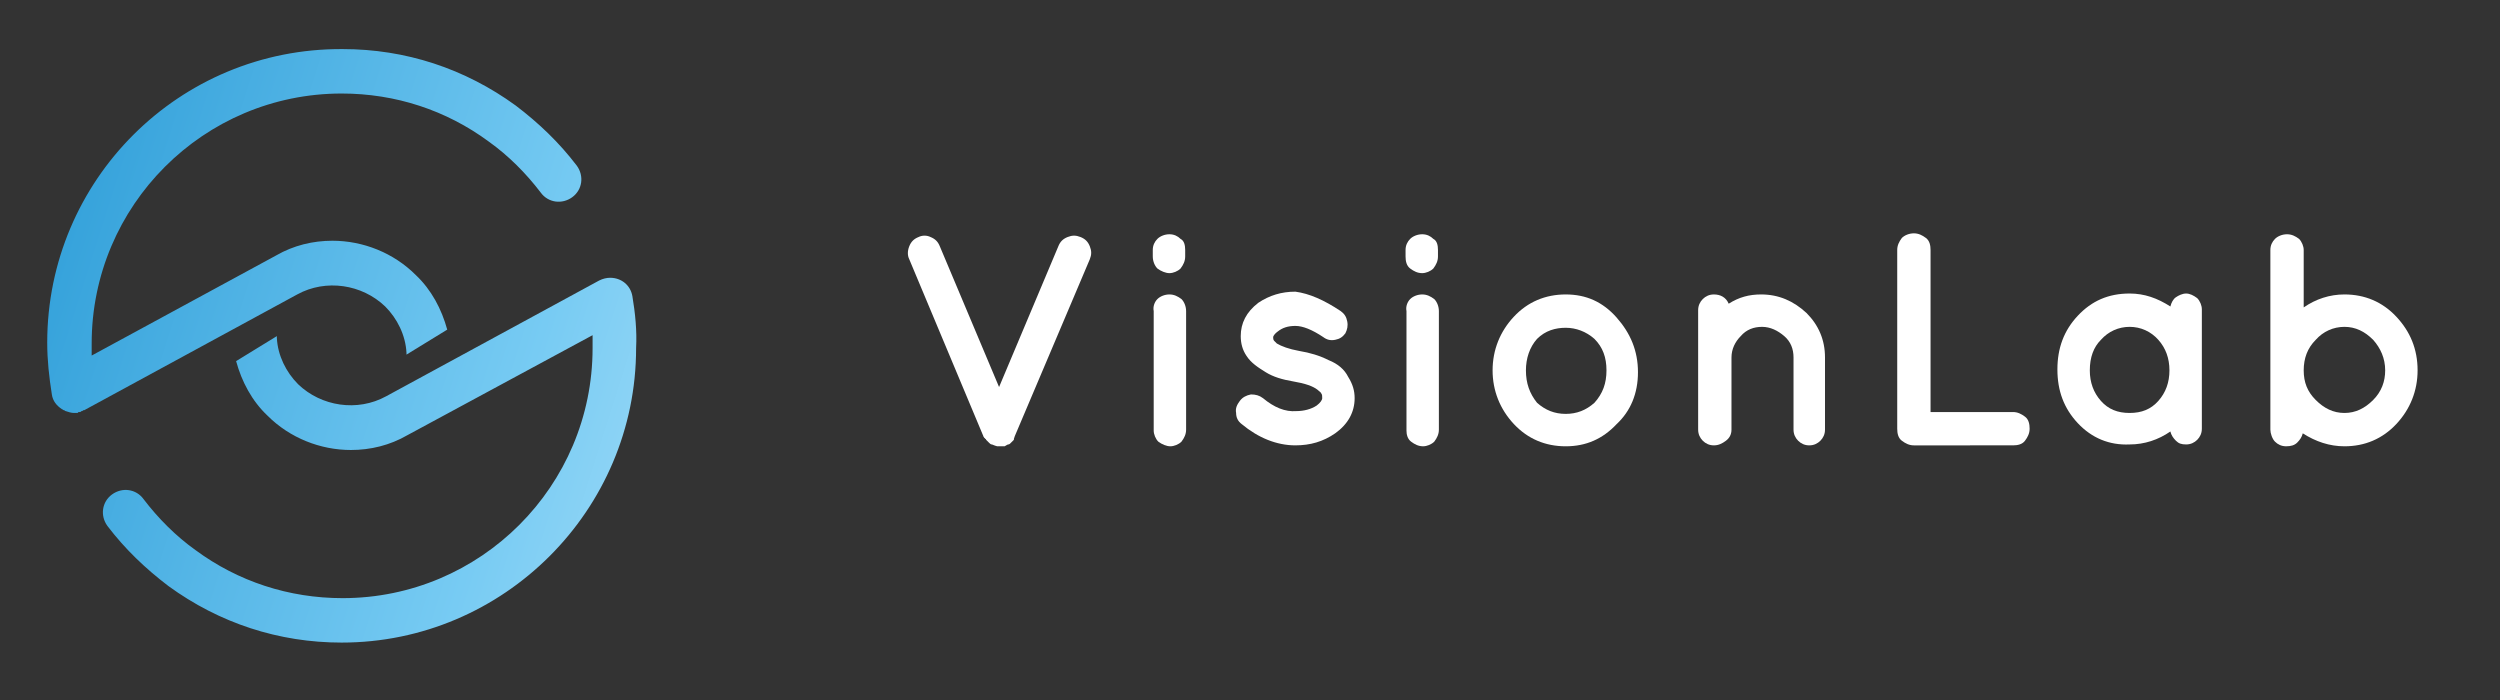
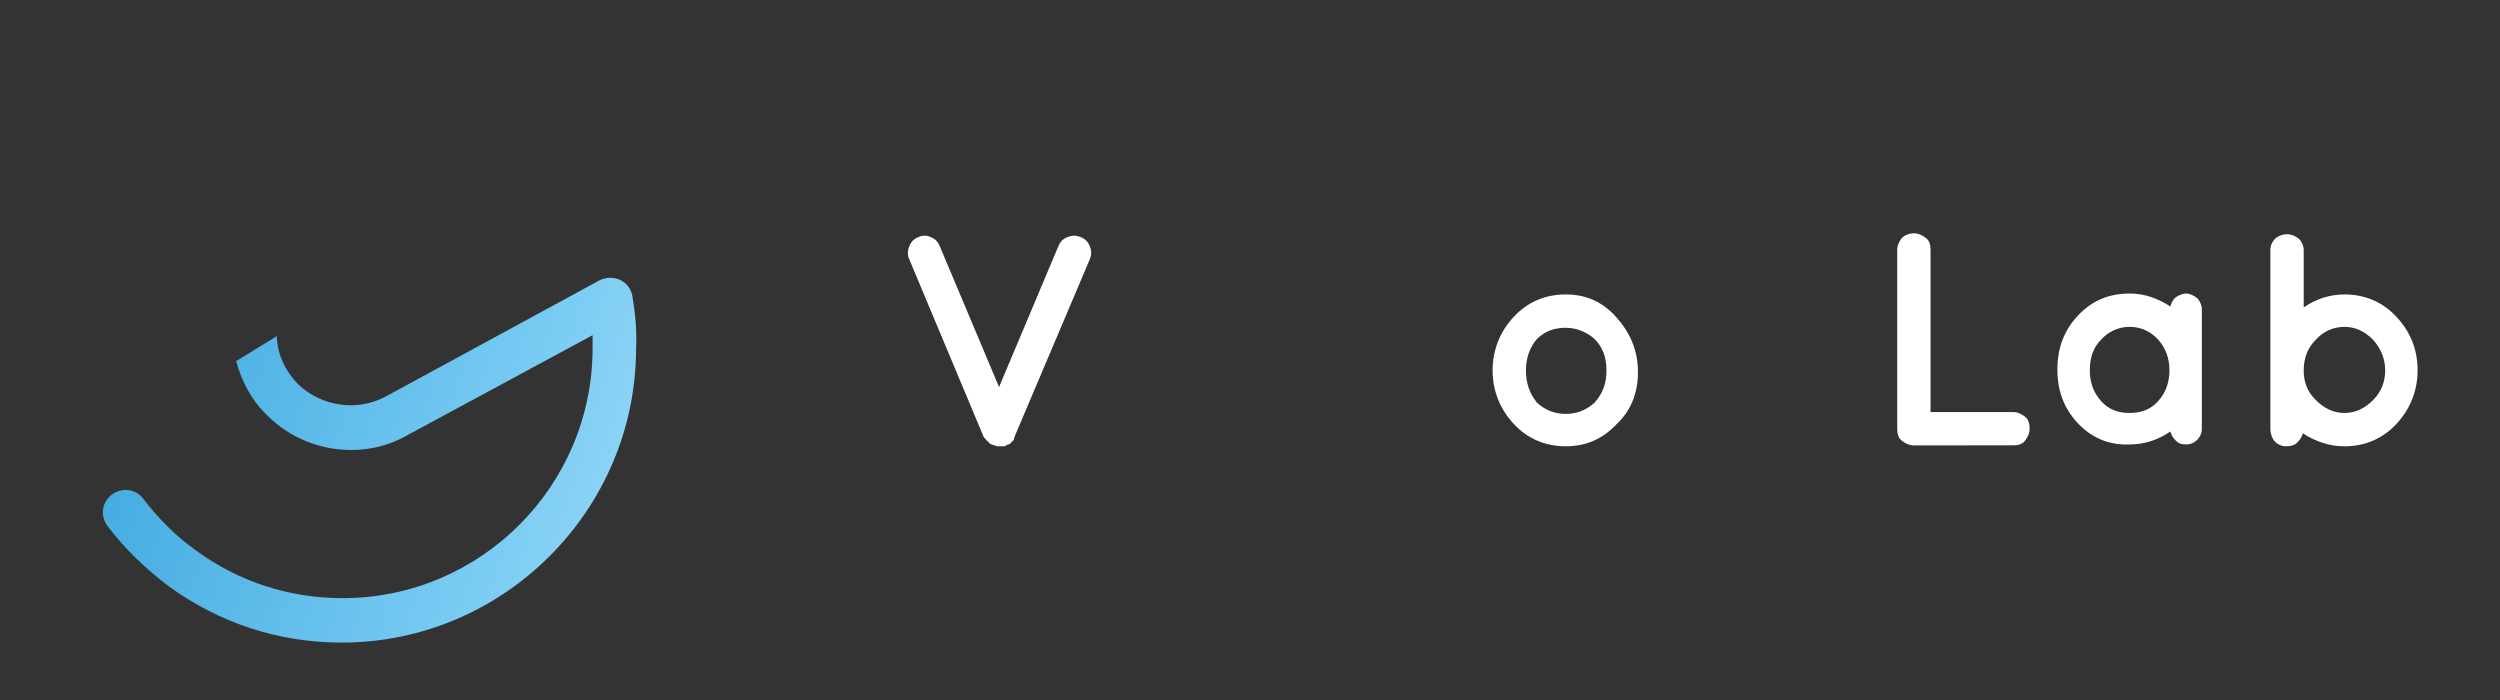
<svg xmlns="http://www.w3.org/2000/svg" version="1.1" id="Ebene_1" x="0px" y="0px" viewBox="0 0 270 75.6" style="enable-background:new 0 0 270 75.6;" xml:space="preserve">
  <rect x="0" y="0" width="270" height="75.6" fill="#333333" stroke="none" />
  <style type="text/css">
	.st0{fill:url(#SVGID_1_);}
	.st1{fill:url(#SVGID_2_);}
	.st2{enable-background:new    ;}
	.st3{fill:#FFFFFF;}
</style>
  <g>
    <g>
      <linearGradient id="SVGID_1_" gradientUnits="userSpaceOnUse" x1="197.087" y1="-1.896" x2="-8.275" y2="63.615" gradientTransform="matrix(1 0 0 -1 0 78)">
        <stop offset="0" style="stop-color:#FFFFFF" />
        <stop offset="0.112" style="stop-color:#FBFDFF" />
        <stop offset="0.229" style="stop-color:#EEF9FE" />
        <stop offset="0.346" style="stop-color:#DAF1FC" />
        <stop offset="0.466" style="stop-color:#BDE6F9" />
        <stop offset="0.585" style="stop-color:#98D8F6" />
        <stop offset="0.674" style="stop-color:#77CBF3" />
        <stop offset="1" style="stop-color:#2095D3" />
      </linearGradient>
-       <path class="st0" d="M8.6,44.5c0.1,0,0.1,0,0.2-0.1l0,0c0.1,0,0.1,0,0.2-0.1c0,0,0,0,0.1,0l0,0l23-12.5c3.1-1.7,7-1.1,9.5,1.3    c1.3,1.3,2.2,3.1,2.3,5c0,0.1,0,0.2,0,0.2l4.4-2.7c-0.6-2.2-1.7-4.3-3.4-5.9c-2.4-2.4-5.7-3.7-9-3.7c-2.1,0-4.2,0.5-6.1,1.6    L9.9,38.4c0-0.4,0-0.9,0-1.3c0-14.9,12.1-27,27-27c5.8,0,11.3,1.8,15.9,5.2c2.1,1.5,4,3.4,5.6,5.5c0.8,1.1,2.3,1.3,3.4,0.5    c1.1-0.8,1.3-2.3,0.5-3.4c-1.9-2.5-4.1-4.6-6.6-6.5c-5.5-4-11.9-6.1-18.7-6.1C19.3,5.2,5.1,19.5,5.1,37c0,1.9,0.2,3.7,0.5,5.6    c0.1,0.7,0.5,1.2,1.1,1.6l0,0c0.1,0,0.1,0.1,0.2,0.1l0,0c0.1,0,0.1,0.1,0.2,0.1l0,0c0.3,0.1,0.6,0.2,0.9,0.2l0,0h0.1h0.1    c0.1,0,0.1,0,0.2,0l0,0l0,0C8.4,44.5,8.5,44.5,8.6,44.5L8.6,44.5z" />
      <linearGradient id="SVGID_2_" gradientUnits="userSpaceOnUse" x1="192.162" y1="-17.333" x2="-13.199" y2="48.178" gradientTransform="matrix(1 0 0 -1 0 78)">
        <stop offset="0" style="stop-color:#FFFFFF" />
        <stop offset="0.112" style="stop-color:#FBFDFF" />
        <stop offset="0.229" style="stop-color:#EEF9FE" />
        <stop offset="0.346" style="stop-color:#DAF1FC" />
        <stop offset="0.466" style="stop-color:#BDE6F9" />
        <stop offset="0.585" style="stop-color:#98D8F6" />
        <stop offset="0.674" style="stop-color:#77CBF3" />
        <stop offset="1" style="stop-color:#2095D3" />
      </linearGradient>
      <path class="st1" d="M68.3,32c-0.2-1.2-1.2-2-2.4-2l0,0c-0.4,0-0.8,0.1-1.2,0.3l-23,12.5c-3.1,1.7-7,1.1-9.5-1.3    c-1.3-1.3-2.2-3.1-2.3-5c0-0.1,0-0.2,0-0.2L25.5,39c0.6,2.2,1.7,4.3,3.4,5.9c2.4,2.4,5.7,3.7,9,3.7c2.1,0,4.2-0.5,6.1-1.6l20-10.8    c0,0.5,0,0.9,0,1.4c0,14.9-12.1,27-27,27c-5.8,0-11.3-1.8-15.9-5.2c-2.1-1.5-4-3.4-5.6-5.5c-0.8-1.1-2.3-1.3-3.4-0.5    s-1.3,2.3-0.5,3.4c1.9,2.5,4.1,4.6,6.6,6.5c5.5,4,11.9,6.1,18.7,6.1c17.5,0,31.8-14.3,31.8-31.8C68.8,35.7,68.6,33.8,68.3,32z" />
    </g>
    <g class="st2">
      <path class="st3" d="M107.1,48c-0.1,0-0.2-0.1-0.3-0.2h0c0,0-0.1-0.1-0.2-0.2c0,0-0.1-0.1-0.1-0.1c0-0.1-0.1-0.1-0.1-0.1    c0,0,0-0.1-0.1-0.1c0-0.1-0.1-0.1-0.1-0.2l-8-19.1c-0.2-0.4-0.2-0.9,0-1.4c0.2-0.5,0.5-0.8,1-1c0.4-0.2,0.9-0.2,1.3,0    c0.5,0.2,0.8,0.5,1,1l6.4,15.2l6.4-15.2c0.2-0.5,0.5-0.8,1-1c0.5-0.2,0.9-0.2,1.4,0c0.5,0.2,0.8,0.5,1,1c0.2,0.5,0.2,0.9,0,1.4    l-8.1,19.1l-0.1,0.3c0,0,0,0,0,0.1l-0.4,0.4c0,0-0.1,0.1-0.2,0.1s-0.2,0.1-0.4,0.2h-0.1c-0.1,0-0.2,0-0.3,0c-0.1,0-0.2,0-0.3,0    h-0.1C107.3,48.1,107.2,48,107.1,48L107.1,48L107.1,48z" />
-       <path class="st3" d="M128,27v0.7c0,0.5-0.2,0.9-0.5,1.3c-0.3,0.3-0.8,0.5-1.2,0.5s-0.9-0.2-1.3-0.5c-0.3-0.3-0.5-0.8-0.5-1.3V27    c0-0.5,0.2-0.9,0.5-1.2c0.3-0.3,0.8-0.5,1.3-0.5s0.9,0.2,1.2,0.5C127.9,26,128,26.5,128,27z M125,32.3c0.3-0.3,0.8-0.5,1.3-0.5    c0.5,0,0.9,0.2,1.3,0.5c0.3,0.3,0.5,0.8,0.5,1.3v12.8c0,0.5-0.2,0.9-0.5,1.3c-0.3,0.3-0.8,0.5-1.2,0.5s-0.9-0.2-1.3-0.5    c-0.3-0.3-0.5-0.8-0.5-1.2V33.6C124.5,33.1,124.7,32.6,125,32.3z" />
-       <path class="st3" d="M144.8,33.6c0.4,0.3,0.6,0.6,0.7,1.1c0.1,0.5,0,0.9-0.2,1.3c-0.3,0.4-0.6,0.6-1.1,0.7c-0.5,0.1-0.9,0-1.3-0.3    c-1.2-0.8-2.2-1.2-3-1.2c-0.8,0-1.4,0.2-1.9,0.6c-0.3,0.2-0.5,0.5-0.5,0.6s0,0.3,0.1,0.4c0.1,0.1,0.2,0.2,0.3,0.3    c0.5,0.3,1.3,0.6,2.4,0.8l0,0h0c1.2,0.2,2.2,0.5,3.2,1c1,0.4,1.7,1,2.1,1.8c0.5,0.8,0.7,1.5,0.7,2.3c0,1.5-0.7,2.8-2.1,3.8    c-1.3,0.9-2.7,1.3-4.3,1.3c-2,0-4-0.8-5.8-2.3c-0.4-0.3-0.6-0.7-0.6-1.2c-0.1-0.5,0.1-0.9,0.4-1.3c0.3-0.4,0.7-0.6,1.2-0.7    c0.5,0,0.9,0.1,1.3,0.4c1.2,1,2.4,1.5,3.6,1.4c0.8,0,1.6-0.2,2.2-0.6c0.4-0.3,0.6-0.6,0.6-0.8s0-0.4-0.1-0.5    c0-0.1-0.2-0.2-0.4-0.4c-0.5-0.4-1.4-0.7-2.6-0.9h0c-1.2-0.2-2.2-0.5-3-1s-1.6-1-2.1-1.8c-0.4-0.6-0.6-1.3-0.6-2.1    c0-1.4,0.6-2.6,1.9-3.6c1.2-0.8,2.5-1.2,4-1.2C141.4,31.7,143,32.4,144.8,33.6z" />
-       <path class="st3" d="M155.3,27v0.7c0,0.5-0.2,0.9-0.5,1.3c-0.3,0.3-0.8,0.5-1.2,0.5c-0.5,0-0.9-0.2-1.3-0.5s-0.5-0.8-0.5-1.3V27    c0-0.5,0.2-0.9,0.5-1.2s0.8-0.5,1.3-0.5c0.5,0,0.9,0.2,1.2,0.5C155.2,26,155.3,26.5,155.3,27z M152.3,32.3    c0.3-0.3,0.8-0.5,1.3-0.5s0.9,0.2,1.3,0.5c0.3,0.3,0.5,0.8,0.5,1.3v12.8c0,0.5-0.2,0.9-0.5,1.3c-0.3,0.3-0.8,0.5-1.2,0.5    c-0.5,0-0.9-0.2-1.3-0.5s-0.5-0.8-0.5-1.2V33.6C151.8,33.1,152,32.6,152.3,32.3z" />
      <path class="st3" d="M169.1,48.2c-2.2,0-4.1-0.8-5.6-2.4c-1.5-1.6-2.3-3.6-2.3-5.8c0-2.2,0.8-4.2,2.3-5.8c1.5-1.6,3.4-2.4,5.6-2.4    c2.2,0,4,0.8,5.5,2.5c1.5,1.7,2.3,3.6,2.3,5.9c0,2.3-0.8,4.2-2.3,5.6C173.1,47.4,171.3,48.2,169.1,48.2z M166,36.6    c-0.8,0.9-1.2,2.1-1.2,3.4c0,1.4,0.4,2.5,1.2,3.5c0.9,0.8,1.9,1.2,3.1,1.2c1.2,0,2.2-0.4,3.1-1.2c0.9-1,1.3-2.1,1.3-3.5    c0-1.4-0.4-2.5-1.3-3.4c-0.9-0.8-2-1.2-3.1-1.2S166.9,35.7,166,36.6z" />
-       <path class="st3" d="M187,46.4c0,0.5-0.2,0.9-0.6,1.2c-0.4,0.3-0.8,0.5-1.3,0.5s-0.9-0.2-1.2-0.5c-0.3-0.3-0.5-0.7-0.5-1.2V33.5    c0-0.5,0.2-0.9,0.5-1.2c0.3-0.3,0.7-0.5,1.2-0.5c0.7,0,1.3,0.3,1.6,1c1.1-0.7,2.2-1,3.5-1c1.9,0,3.5,0.7,4.9,2    c1.3,1.3,2,2.9,2,4.8v7.8c0,0.5-0.2,0.9-0.5,1.2s-0.7,0.5-1.2,0.5c-0.5,0-0.9-0.2-1.2-0.5s-0.5-0.7-0.5-1.2v-7.8    c0-0.9-0.3-1.7-1-2.3c-0.7-0.6-1.5-1-2.4-1s-1.7,0.3-2.3,1c-0.6,0.6-1,1.4-1,2.3V46.4z" />
      <path class="st3" d="M206.7,48.1c-0.5,0-0.9-0.2-1.3-0.5c-0.4-0.3-0.5-0.8-0.5-1.3V27c0-0.5,0.2-0.9,0.5-1.3    c0.3-0.3,0.8-0.5,1.3-0.5c0.5,0,0.9,0.2,1.3,0.5c0.4,0.3,0.5,0.8,0.5,1.3v17.5h8.9c0.5,0,0.9,0.2,1.3,0.5s0.5,0.8,0.5,1.3    c0,0.5-0.2,0.9-0.5,1.3s-0.8,0.5-1.3,0.5H206.7z" />
      <path class="st3" d="M224.4,45.7c-1.5-1.6-2.2-3.5-2.2-5.8c0-2.3,0.7-4.2,2.2-5.8c1.5-1.6,3.3-2.4,5.6-2.4c1.6,0,3,0.5,4.4,1.4    c0.1-0.4,0.3-0.8,0.6-1s0.7-0.4,1.1-0.4s0.8,0.2,1.2,0.5c0.3,0.3,0.5,0.8,0.5,1.2v12.9c0,0.5-0.2,0.9-0.5,1.2    c-0.3,0.3-0.7,0.5-1.2,0.5s-0.8-0.1-1.1-0.4c-0.3-0.3-0.5-0.6-0.6-1c-1.3,0.9-2.8,1.4-4.4,1.4C227.8,48.1,225.9,47.3,224.4,45.7z     M225.7,40c0,1.3,0.4,2.4,1.2,3.3c0.8,0.9,1.8,1.3,3.1,1.3c1.3,0,2.3-0.4,3.1-1.3c0.8-0.9,1.2-2,1.2-3.3c0-1.3-0.4-2.4-1.2-3.3    c-0.8-0.9-1.9-1.4-3.1-1.4c-1.2,0-2.3,0.5-3.1,1.4C226.1,37.5,225.7,38.6,225.7,40z" />
      <path class="st3" d="M245.2,46.4V27c0-0.5,0.2-0.9,0.5-1.2s0.8-0.5,1.3-0.5c0.5,0,0.9,0.2,1.3,0.5c0.3,0.3,0.5,0.8,0.5,1.2v6.2    c1.3-0.9,2.8-1.4,4.4-1.4c2.2,0,4.1,0.8,5.6,2.4s2.3,3.5,2.3,5.8c0,2.2-0.8,4.2-2.3,5.8s-3.4,2.4-5.6,2.4c-1.6,0-3.1-0.5-4.5-1.4    c-0.1,0.4-0.3,0.7-0.6,1c-0.3,0.3-0.7,0.4-1.2,0.4s-0.9-0.2-1.2-0.5S245.2,46.8,245.2,46.4z M256.3,36.7c-0.9-0.9-1.9-1.4-3.1-1.4    s-2.3,0.5-3.1,1.4c-0.9,0.9-1.3,2-1.3,3.3c0,1.3,0.4,2.3,1.3,3.2c0.9,0.9,1.9,1.4,3.1,1.4s2.2-0.5,3.1-1.4c0.9-0.9,1.3-2,1.3-3.2    C257.6,38.7,257.1,37.6,256.3,36.7z" />
    </g>
  </g>
</svg>